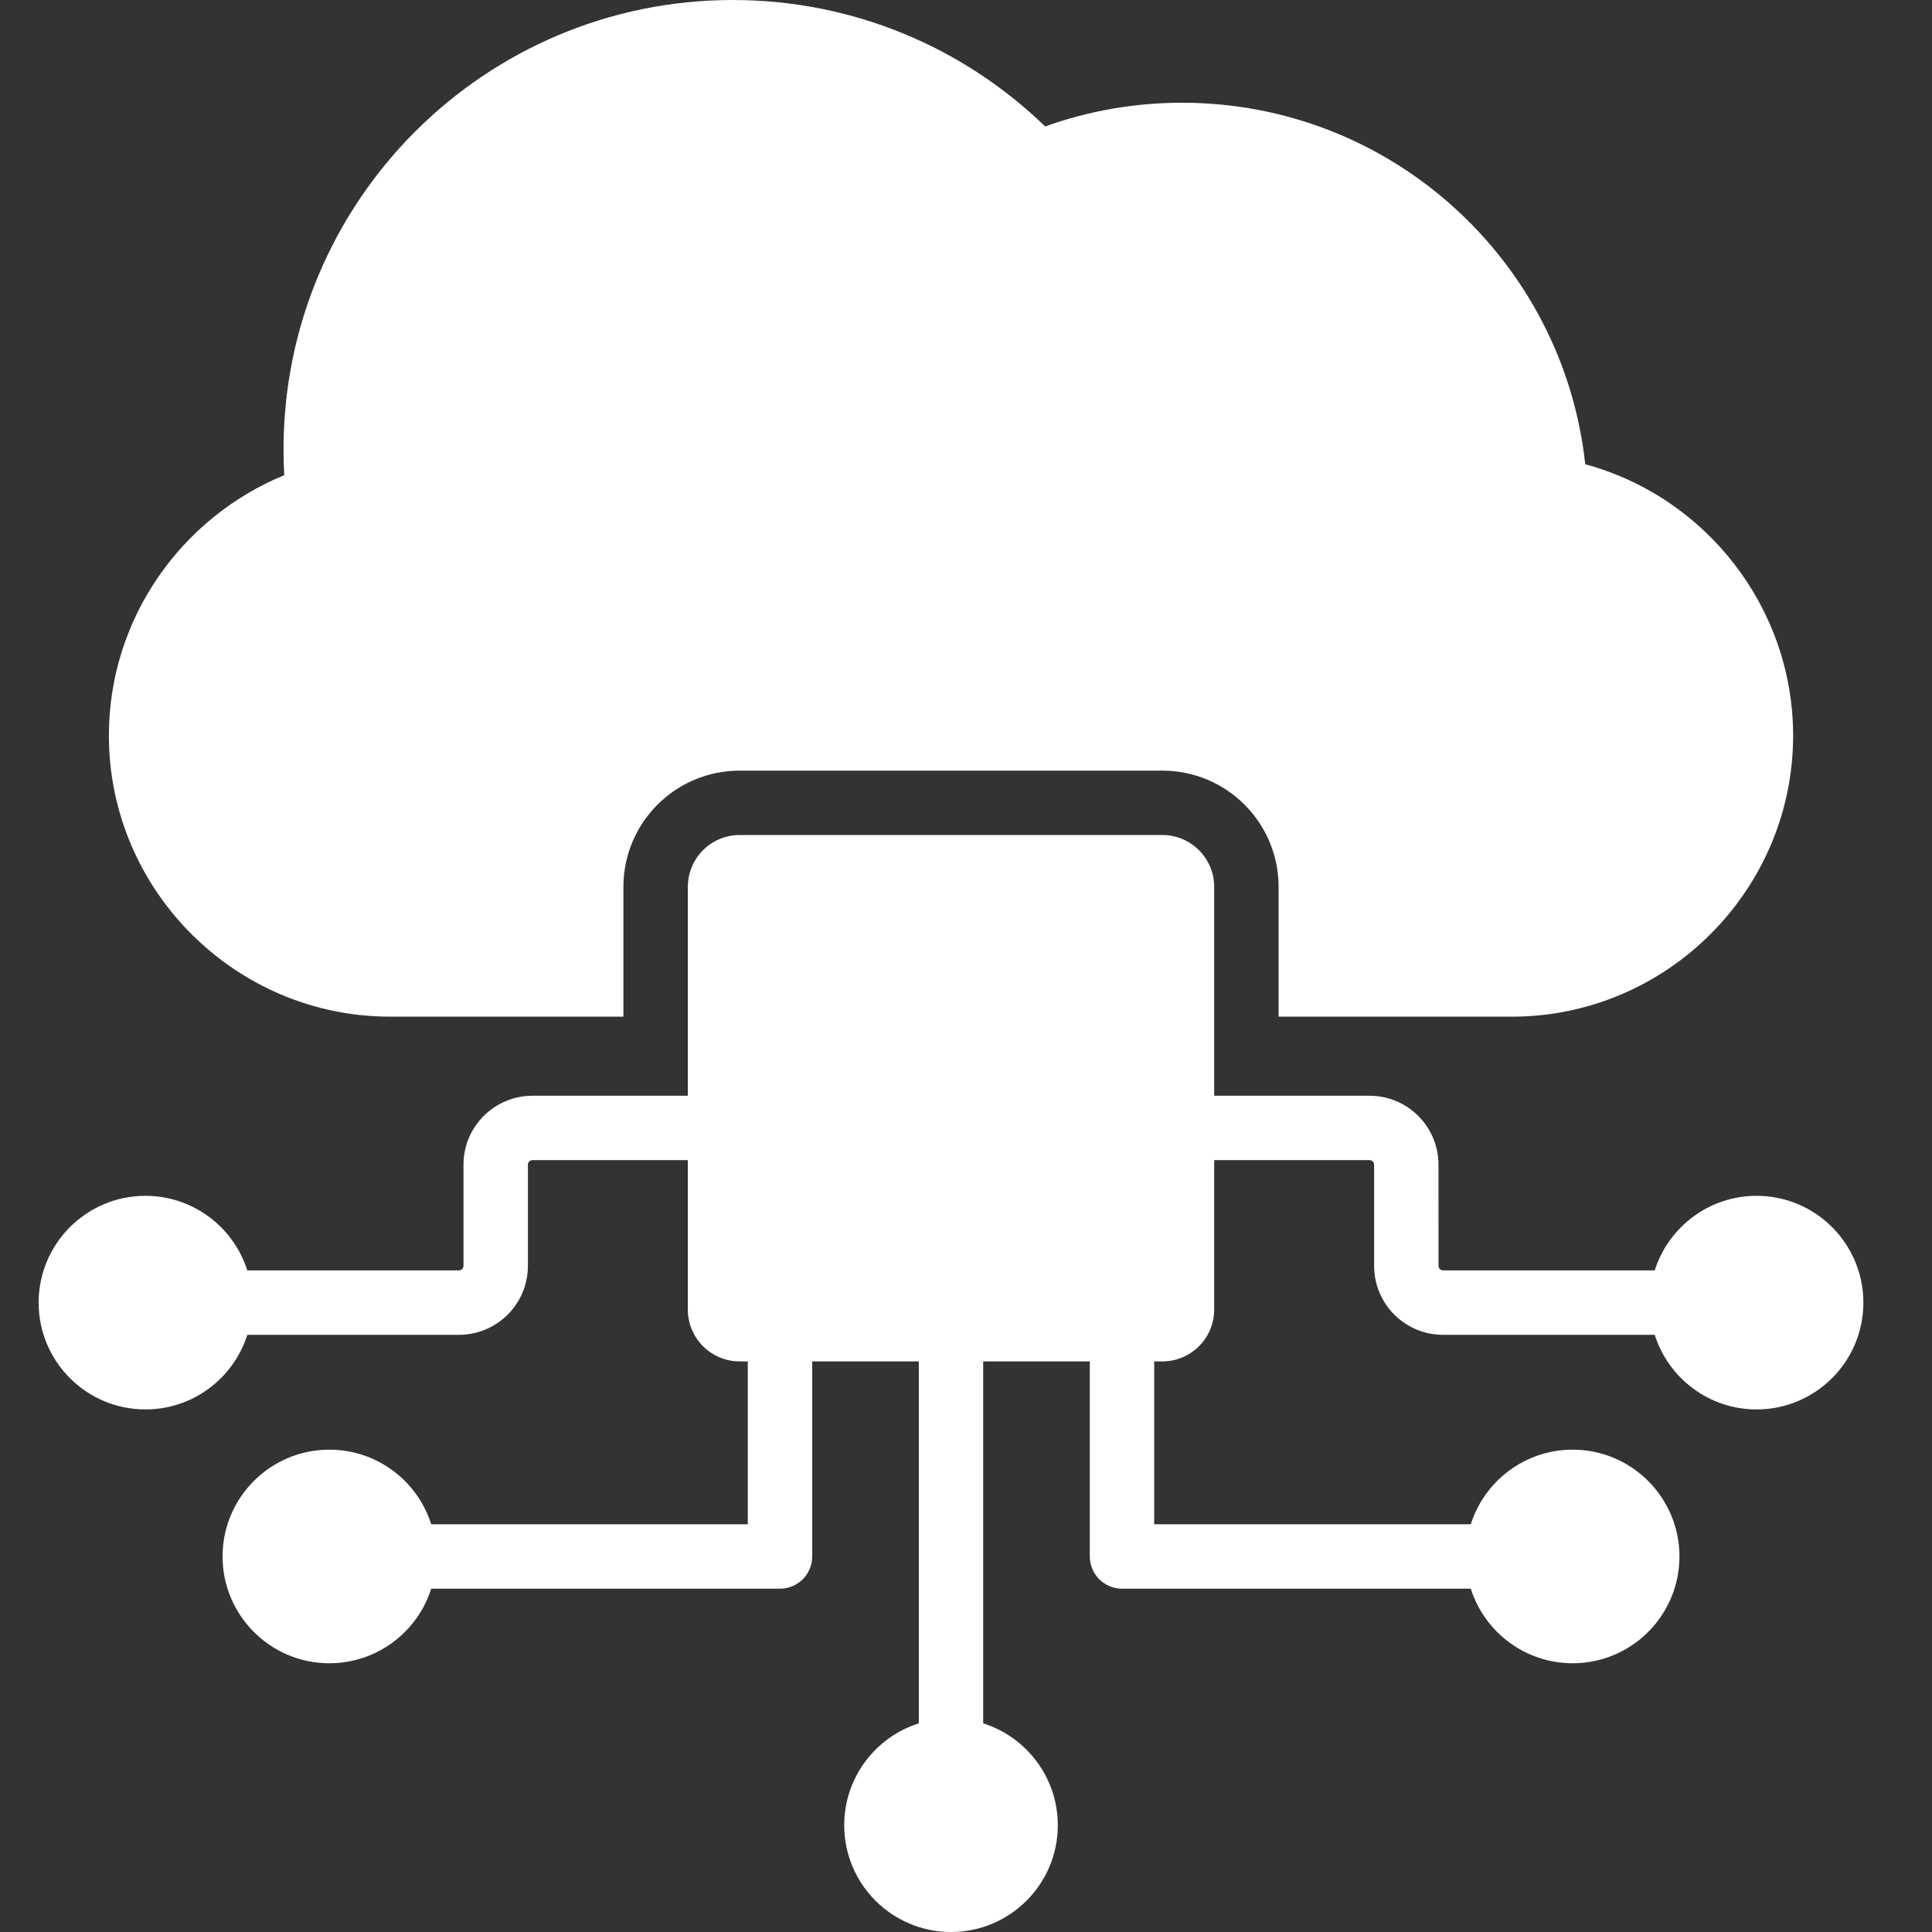
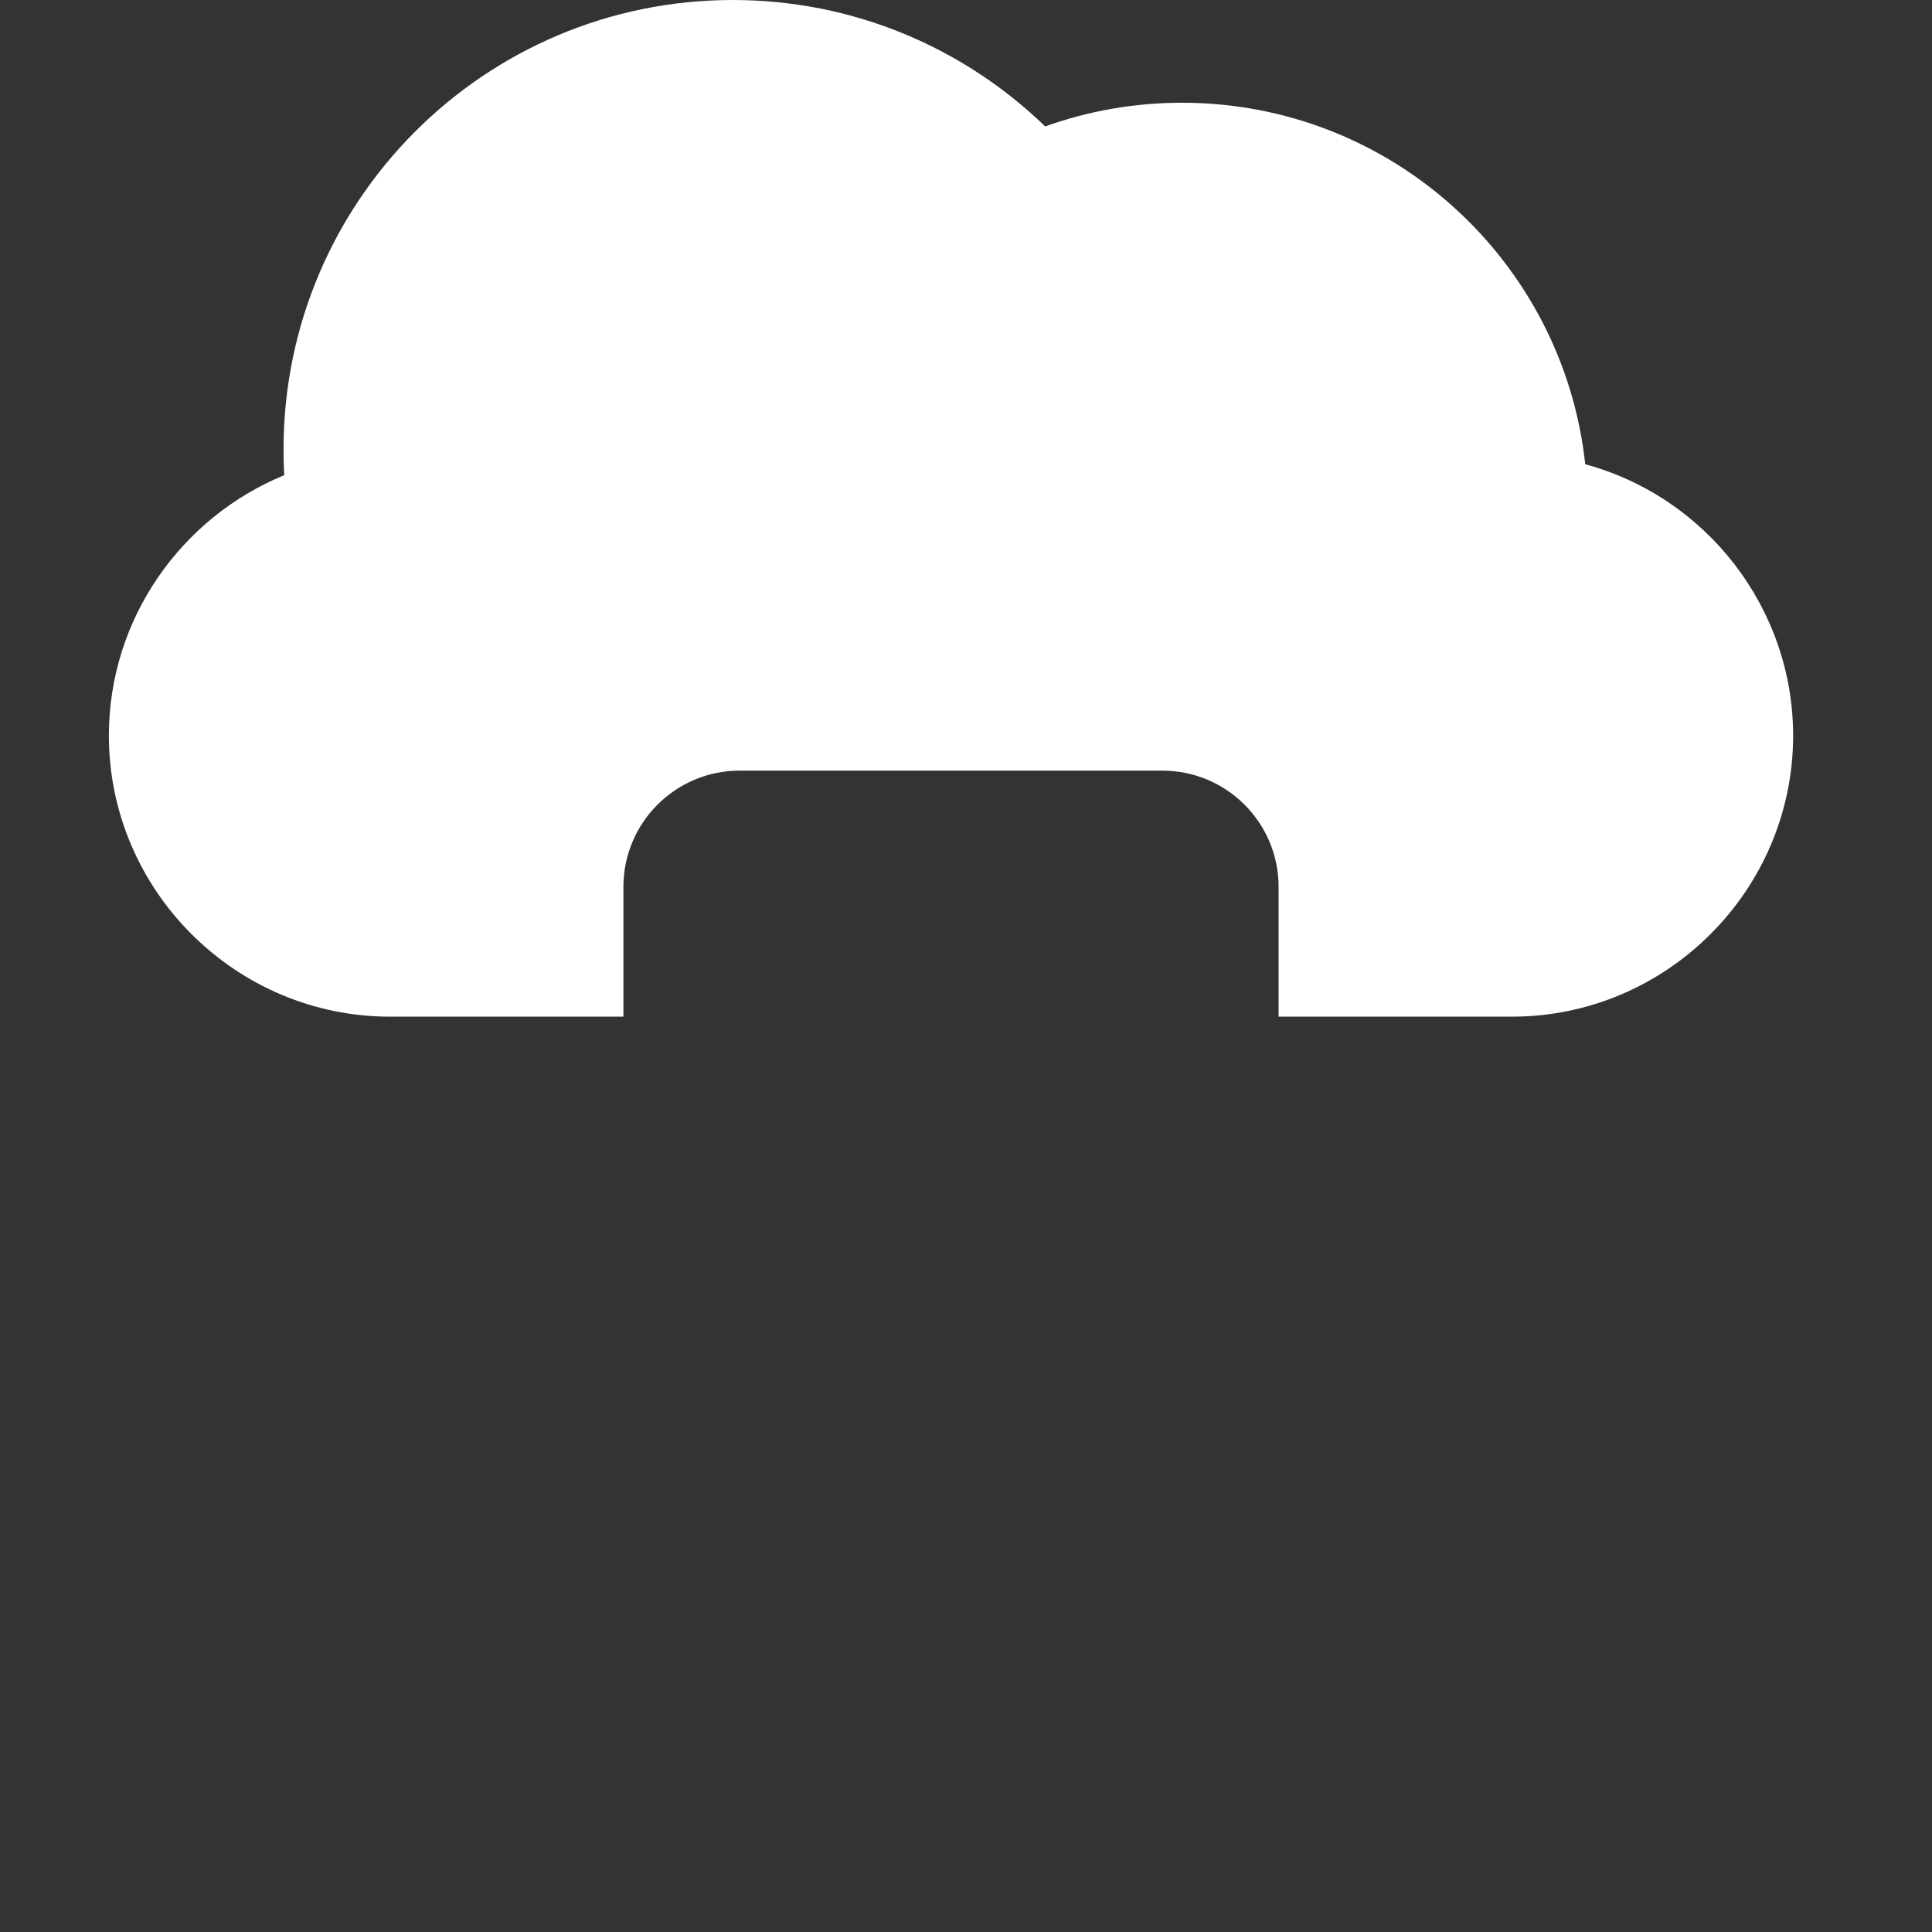
<svg xmlns="http://www.w3.org/2000/svg" width="50" height="50" viewBox="0 0 50 50" fill="none">
  <rect x="0" y="0" width="50" height="50" fill="#333333" stroke="none" />
  <path fill-rule="evenodd" clip-rule="evenodd" d="M33.09 26.311V22.952C33.09 21.291 31.743 19.944 30.081 19.944H19.143C17.481 19.944 16.134 21.291 16.134 22.952V26.311H10.095C6.092 26.311 2.818 23.037 2.818 19.037C2.818 16.002 4.702 13.387 7.356 12.298C7.343 12.076 7.337 11.852 7.338 11.629C7.338 5.207 12.542 0 18.965 0C22.105 0 24.957 1.246 27.049 3.272C28.156 2.875 29.348 2.659 30.591 2.659C36.004 2.659 40.457 6.754 41.026 12.015C44.184 12.873 46.406 15.761 46.406 19.037C46.406 23.037 43.132 26.311 39.129 26.311H33.09Z" fill="white" />
-   <path fill-rule="evenodd" clip-rule="evenodd" d="M6.4 34.545C6.046 35.664 4.999 36.476 3.764 36.476C2.238 36.476 1 35.237 1 33.712C1 32.186 2.238 30.948 3.764 30.948C4.999 30.948 6.046 31.76 6.4 32.878H11.877C11.942 32.878 11.995 32.825 11.995 32.76L11.995 30.143C11.995 29.157 12.795 28.358 13.781 28.358H17.801V22.952C17.801 22.211 18.401 21.61 19.143 21.61H30.081C30.822 21.61 31.423 22.211 31.423 22.952V28.358H35.443C36.429 28.358 37.228 29.157 37.228 30.143L37.229 32.76C37.229 32.825 37.282 32.878 37.347 32.878H42.824C43.178 31.76 44.225 30.948 45.46 30.948C46.986 30.948 48.224 32.186 48.224 33.712C48.224 35.237 46.986 36.476 45.46 36.476C44.225 36.476 43.178 35.664 42.824 34.545H37.347C36.361 34.545 35.562 33.746 35.562 32.76L35.562 30.143C35.562 30.078 35.509 30.024 35.443 30.024H31.423L31.423 33.891C31.423 34.632 30.822 35.233 30.081 35.233H29.871V39.448H38.064C38.418 38.329 39.465 37.517 40.7 37.517C42.225 37.517 43.464 38.756 43.464 40.281C43.464 41.807 42.225 43.045 40.7 43.045C39.465 43.045 38.418 42.233 38.064 41.115H29.038C28.817 41.115 28.605 41.027 28.448 40.871C28.292 40.714 28.204 40.502 28.204 40.281V35.233H25.445V44.6C26.564 44.954 27.376 46.001 27.376 47.236C27.376 48.762 26.137 50 24.612 50C23.087 50 21.848 48.762 21.848 47.236C21.848 46.001 22.66 44.954 23.779 44.6V35.233H21.02V40.281C21.02 40.502 20.932 40.714 20.776 40.871C20.619 41.027 20.407 41.115 20.186 41.115H11.16C10.806 42.233 9.759 43.045 8.524 43.045C6.999 43.045 5.76 41.807 5.76 40.281C5.76 38.756 6.999 37.517 8.524 37.517C9.759 37.517 10.806 38.329 11.16 39.448H19.353V35.233H19.143C18.402 35.233 17.801 34.632 17.801 33.891L17.801 30.024H13.781C13.715 30.024 13.662 30.078 13.662 30.143L13.662 32.76C13.662 33.746 12.863 34.545 11.877 34.545H6.4Z" fill="white" />
</svg>